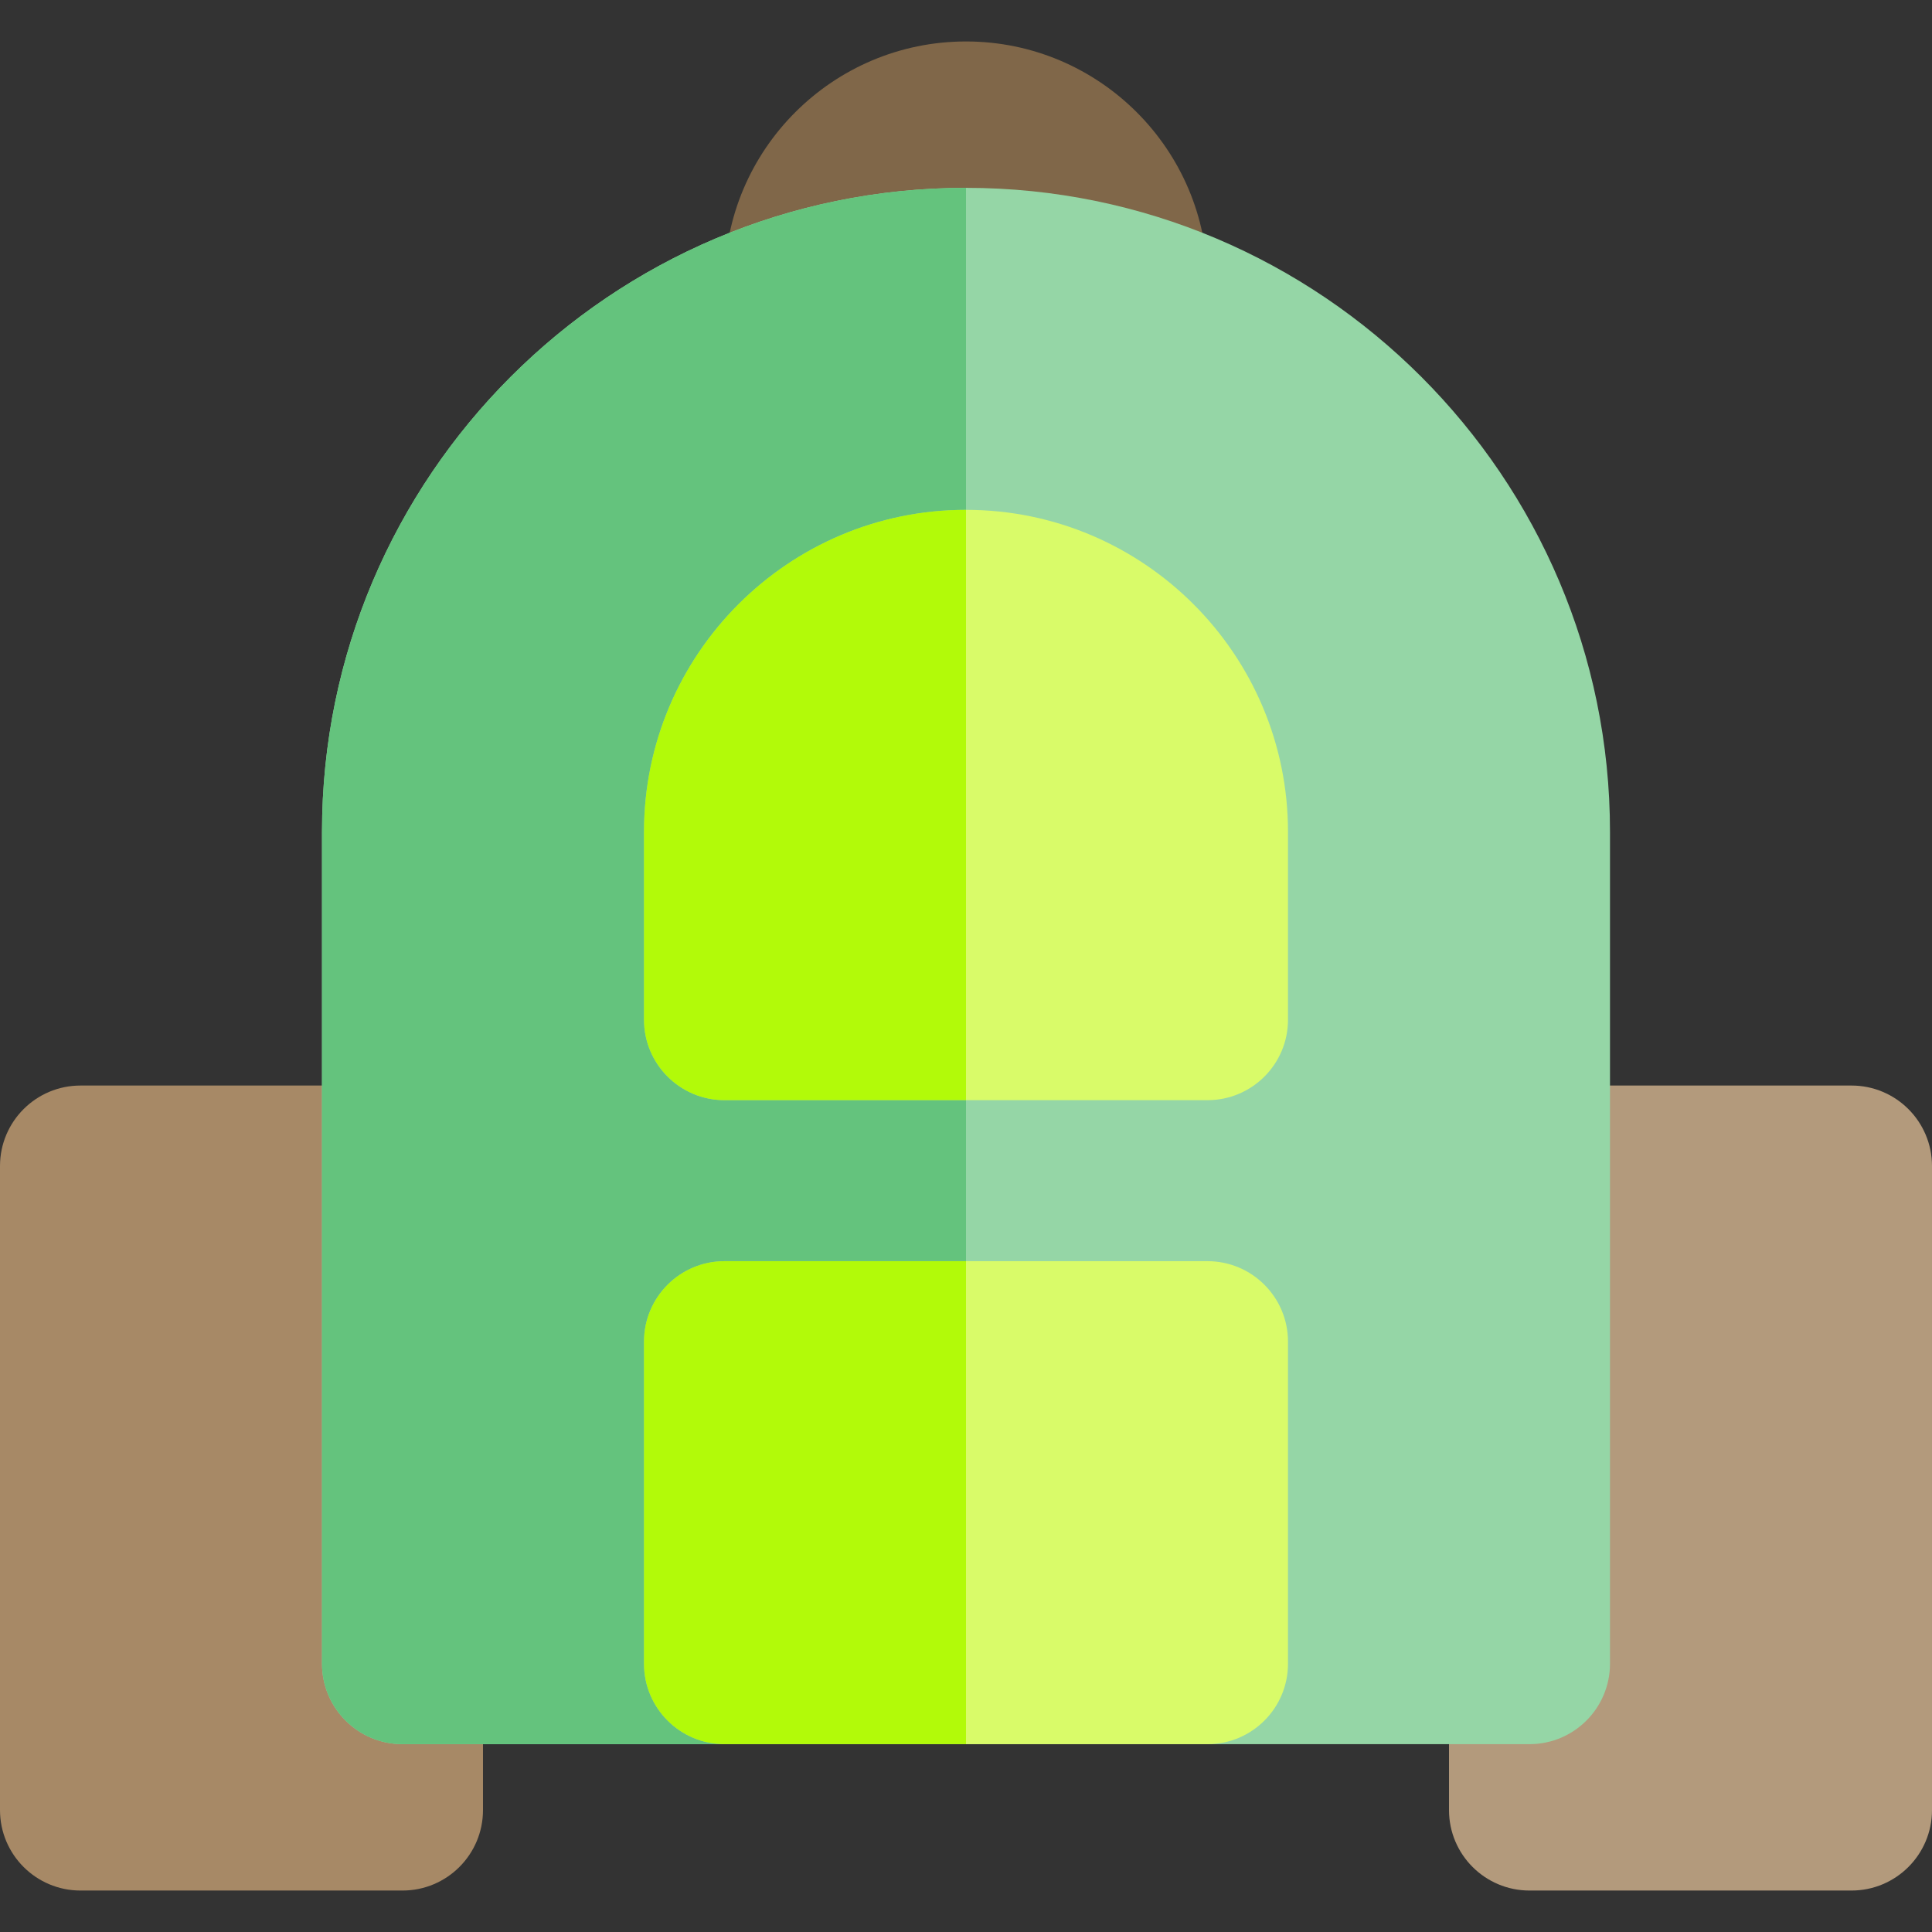
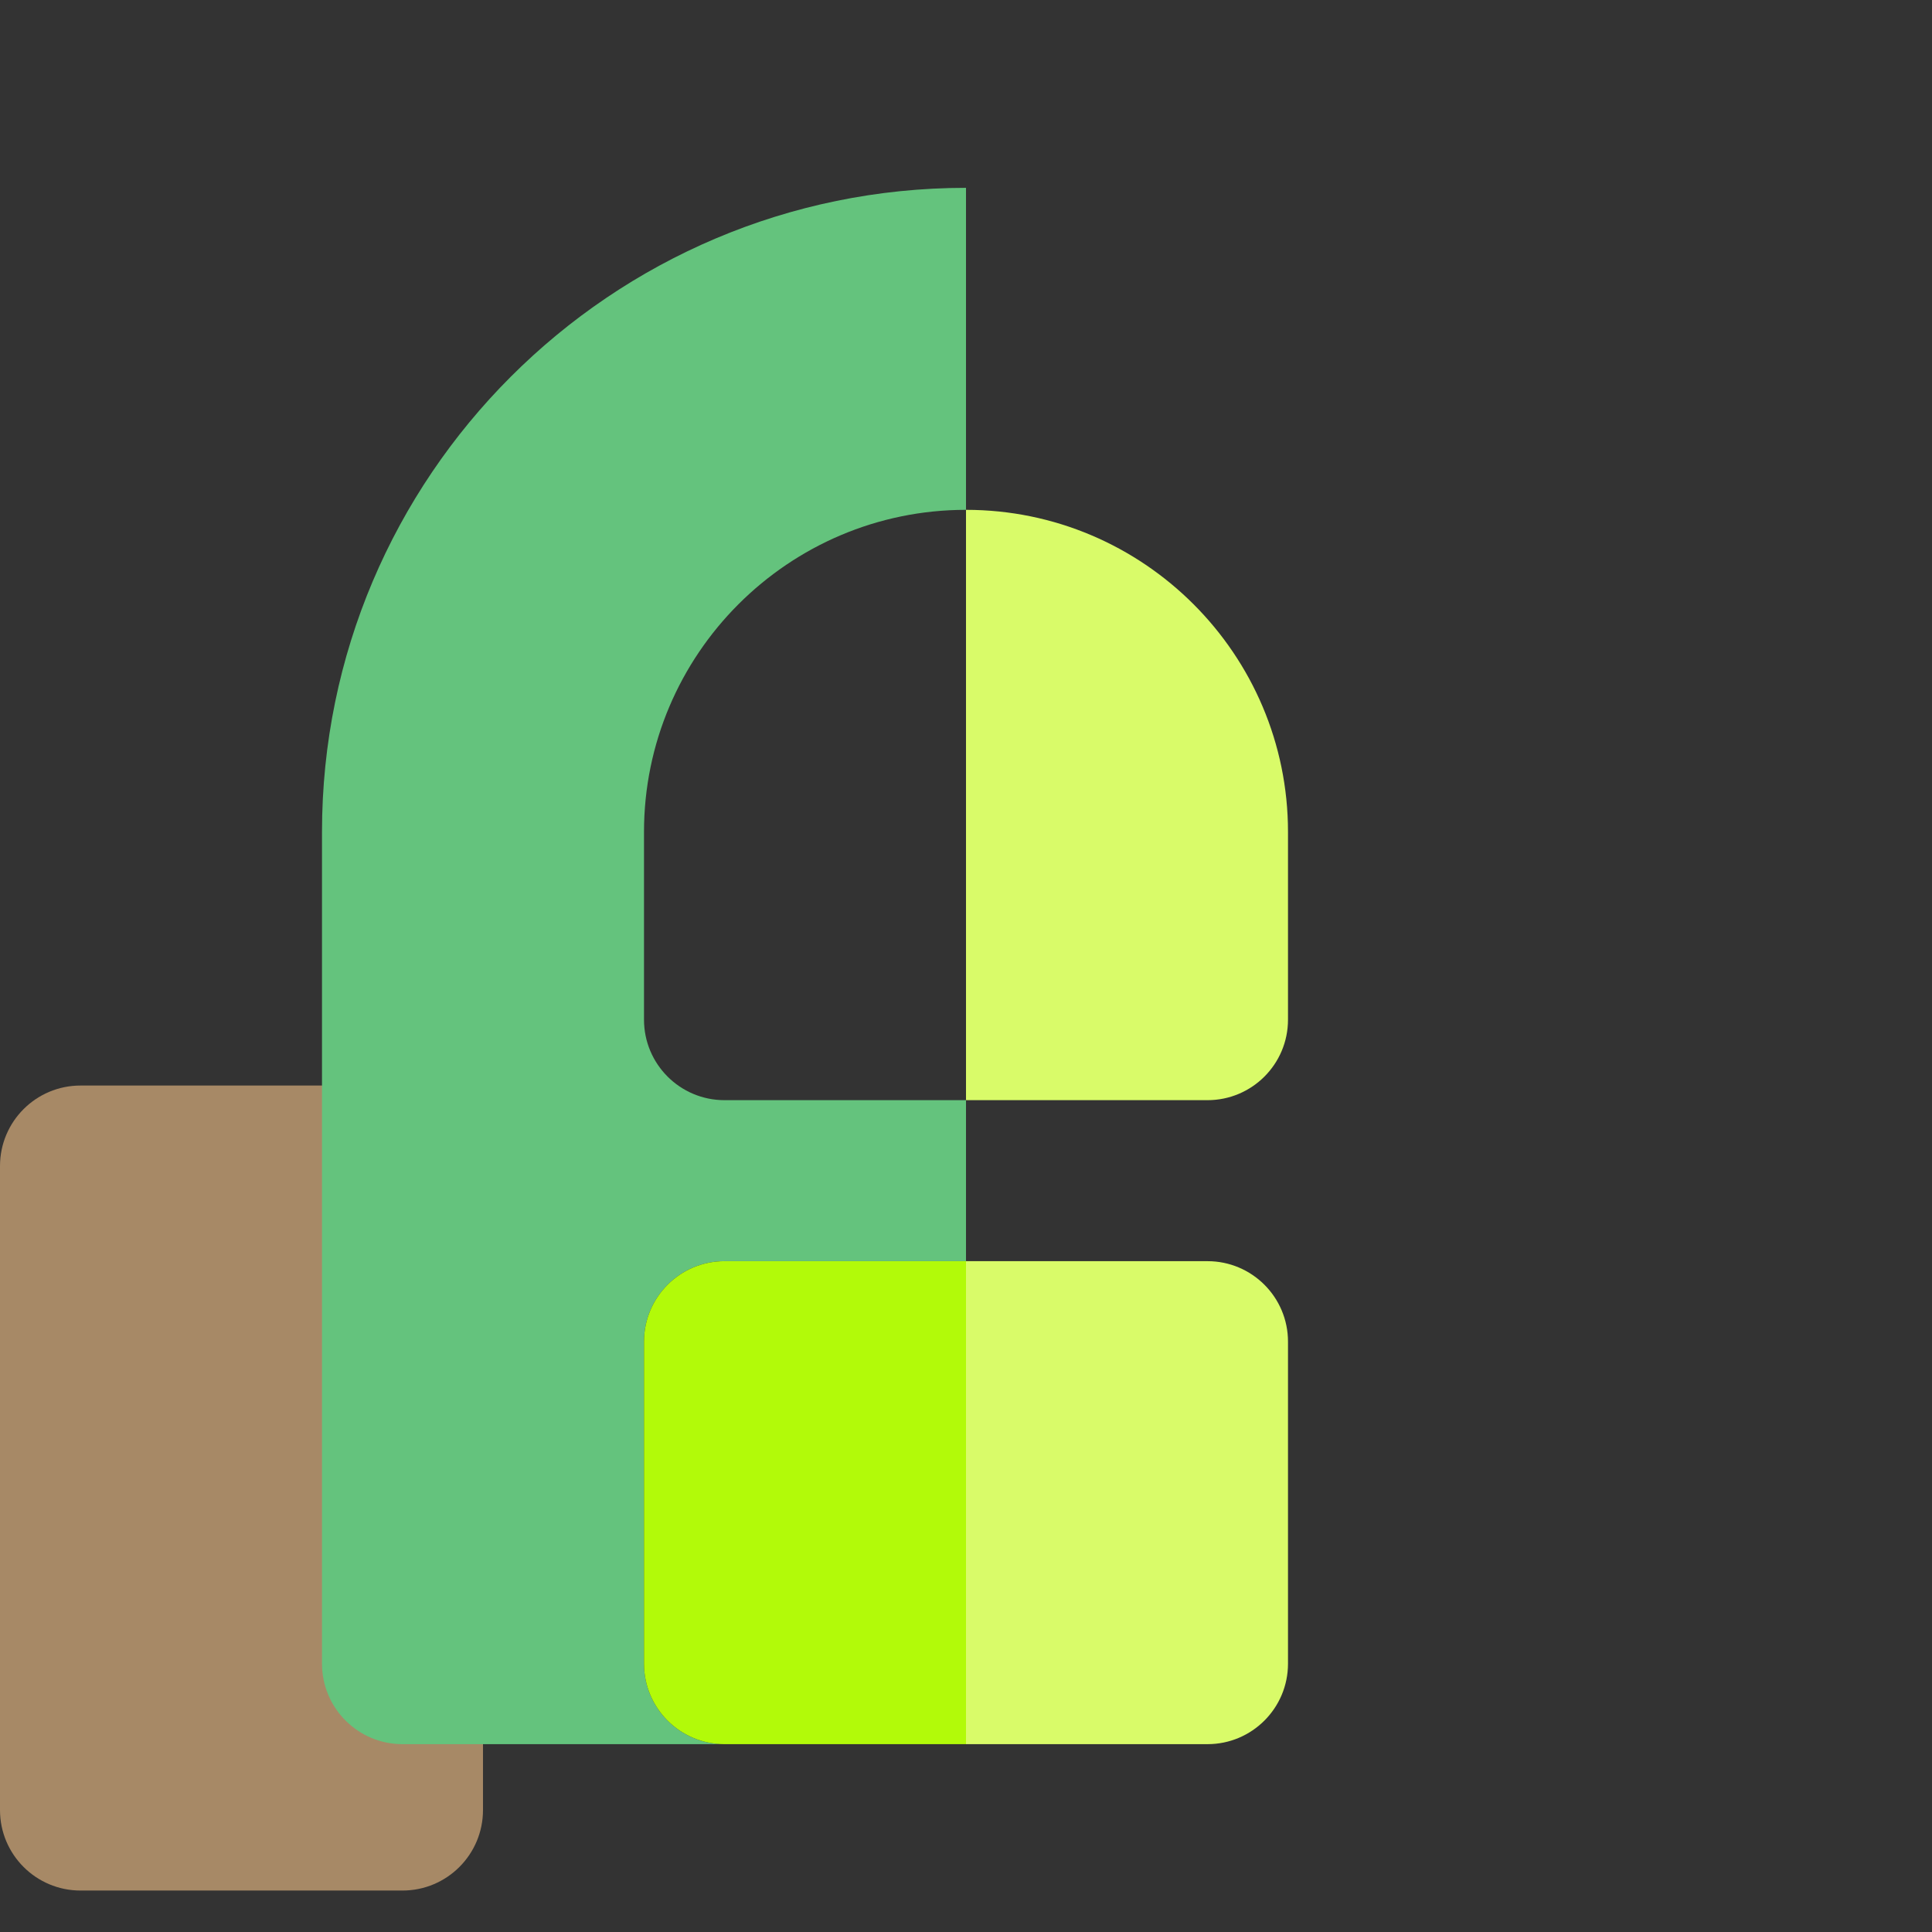
<svg xmlns="http://www.w3.org/2000/svg" version="1.1" id="Layer_1" x="0px" y="0px" viewBox="0 0 512 512" style="enable-background:new 0 0 512 512;" xml:space="preserve">
  <rect x="0" y="0" width="512" height="512" fill="#333333" stroke="none" />
  <path style="fill:#A78966;" d="M106.667,287.68H21.333C9.552,287.68,0,297.233,0,309.013V479.68  c0,11.783,9.552,21.333,21.333,21.333h85.333c11.782,0,21.333-9.55,21.333-21.333V309.013  C128,297.233,118.448,287.68,106.667,287.68z" />
-   <path style="fill:#B39A7C;" d="M490.667,287.68h-85.333c-11.782,0-21.333,9.553-21.333,21.333V479.68  c0,11.783,9.552,21.333,21.333,21.333h85.333c11.782,0,21.333-9.55,21.333-21.333V309.013  C512,297.233,502.448,287.68,490.667,287.68z" />
-   <path style="fill:#806749;" d="M298.667,137.455h-0.001c-11.783,0-21.332-9.552-21.332-21.333l0.001-41.203  c0-11.725-9.57-21.265-21.333-21.265c-11.763,0-21.335,9.54-21.335,21.265l-0.001,41.203c0,11.783-9.553,21.333-21.333,21.333  h-0.003c-11.78,0-21.33-9.552-21.33-21.333L192,74.918c0-35.251,28.712-63.932,64.001-63.932s64,28.681,64,63.932L320,116.122  C320,127.905,310.447,137.455,298.667,137.455z" />
-   <path style="fill:#95D6A6;" d="M256.001,49.779L256.001,49.779c-94.108,0-170.668,76.561-170.668,170.667v220.442  c0,11.783,9.552,21.333,21.333,21.333H192h64h64h85.333c11.782,0,21.333-9.55,21.333-21.333V220.446  C426.667,126.34,350.107,49.779,256.001,49.779z" />
  <path style="fill:#64C37D;" d="M170.667,440.887v-85.331c0-11.782,9.552-21.333,21.333-21.333h64v-42.667h-64  c-11.782,0-21.333-9.552-21.333-21.333V220.47c0-47.066,38.279-85.358,85.333-85.358V49.779  c-94.107,0-170.667,76.561-170.667,170.667v220.442c0,11.783,9.552,21.333,21.333,21.333H192  C180.218,462.221,170.667,452.671,170.667,440.887z" />
  <path style="fill:#B2FA09;" d="M192,334.224c-11.782,0-21.333,9.552-21.333,21.333v85.331c0,11.783,9.552,21.333,21.333,21.333h64  V334.224L192,334.224L192,334.224z" />
  <g>
    <path style="fill:#D9FB69;" d="M341.333,440.887v-85.331c0-11.782-9.552-21.333-21.333-21.333h-64v127.997h64   C331.782,462.221,341.333,452.671,341.333,440.887z" />
    <path style="fill:#D9FB69;" d="M320,291.557c11.782,0,21.333-9.552,21.333-21.333V220.47c0-47.067-38.279-85.358-85.332-85.358   c0,0,0,0-0.001,0v156.444H320z" />
  </g>
-   <path style="fill:#B2FA09;" d="M170.667,220.47v49.754c0,11.782,9.552,21.333,21.333,21.333h64V135.113  C208.946,135.113,170.667,173.404,170.667,220.47z" />
  <g>
</g>
  <g>
</g>
  <g>
</g>
  <g>
</g>
  <g>
</g>
  <g>
</g>
  <g>
</g>
  <g>
</g>
  <g>
</g>
  <g>
</g>
  <g>
</g>
  <g>
</g>
  <g>
</g>
  <g>
</g>
  <g>
</g>
</svg>